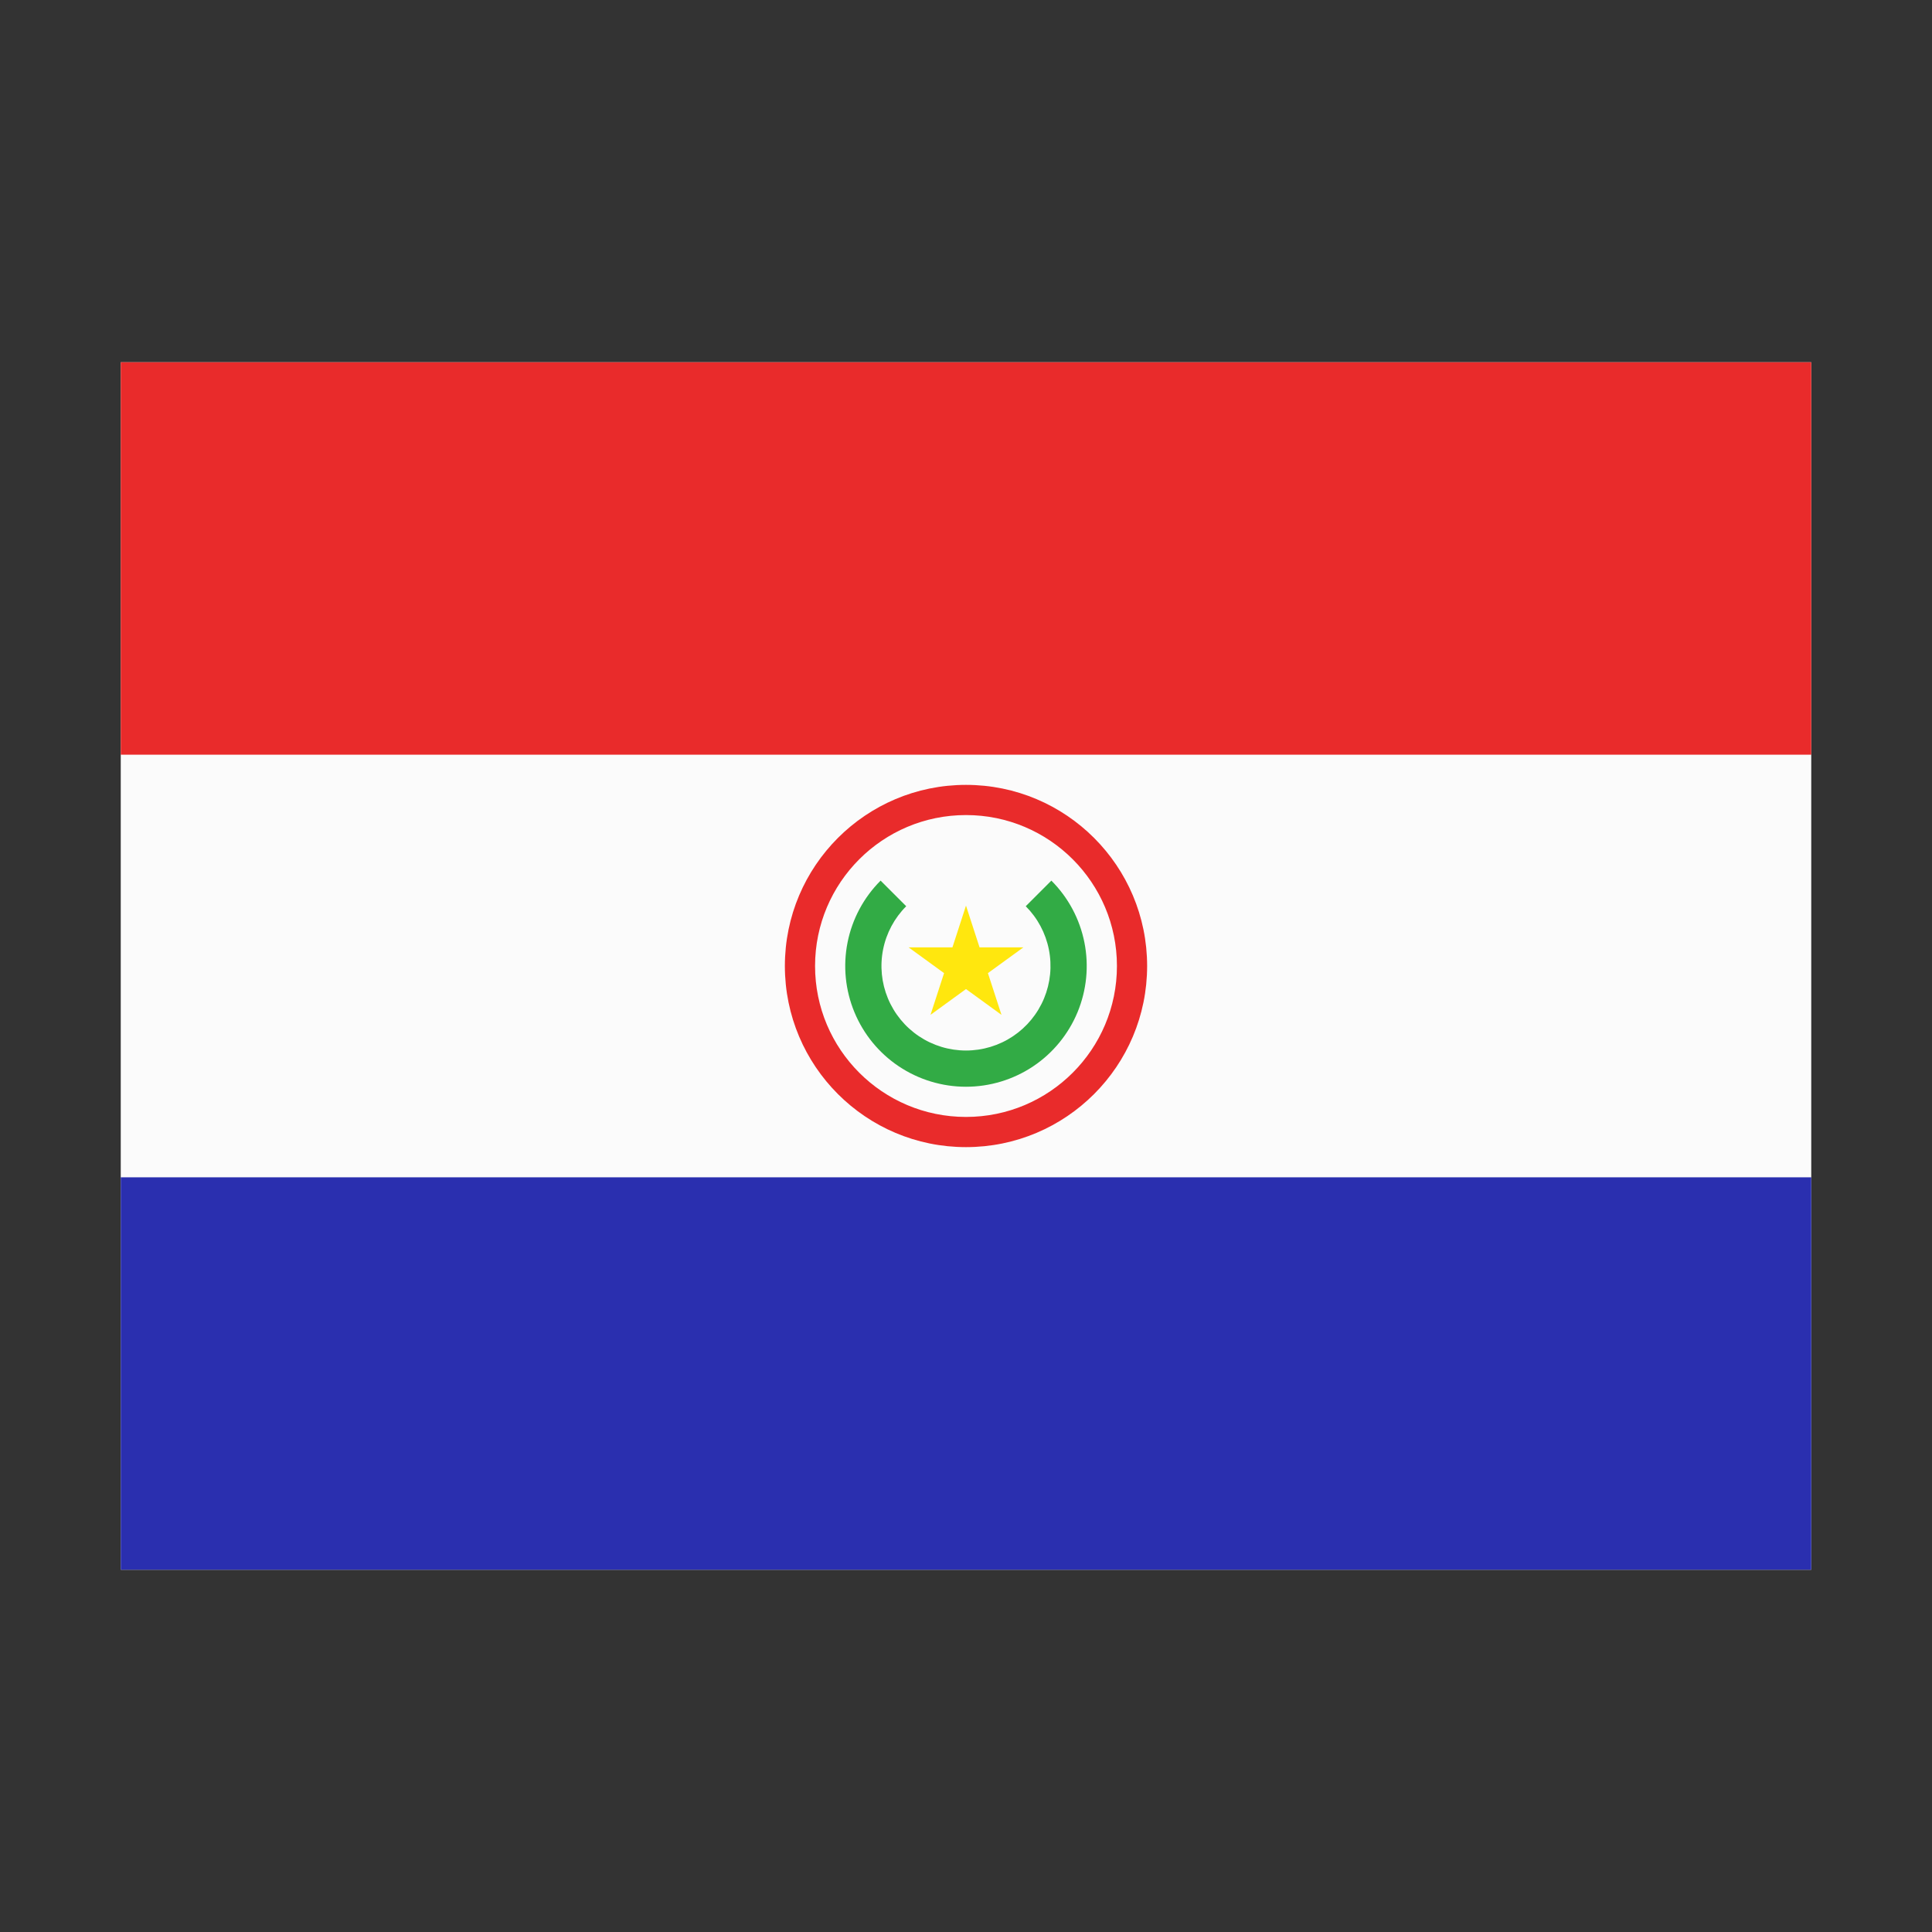
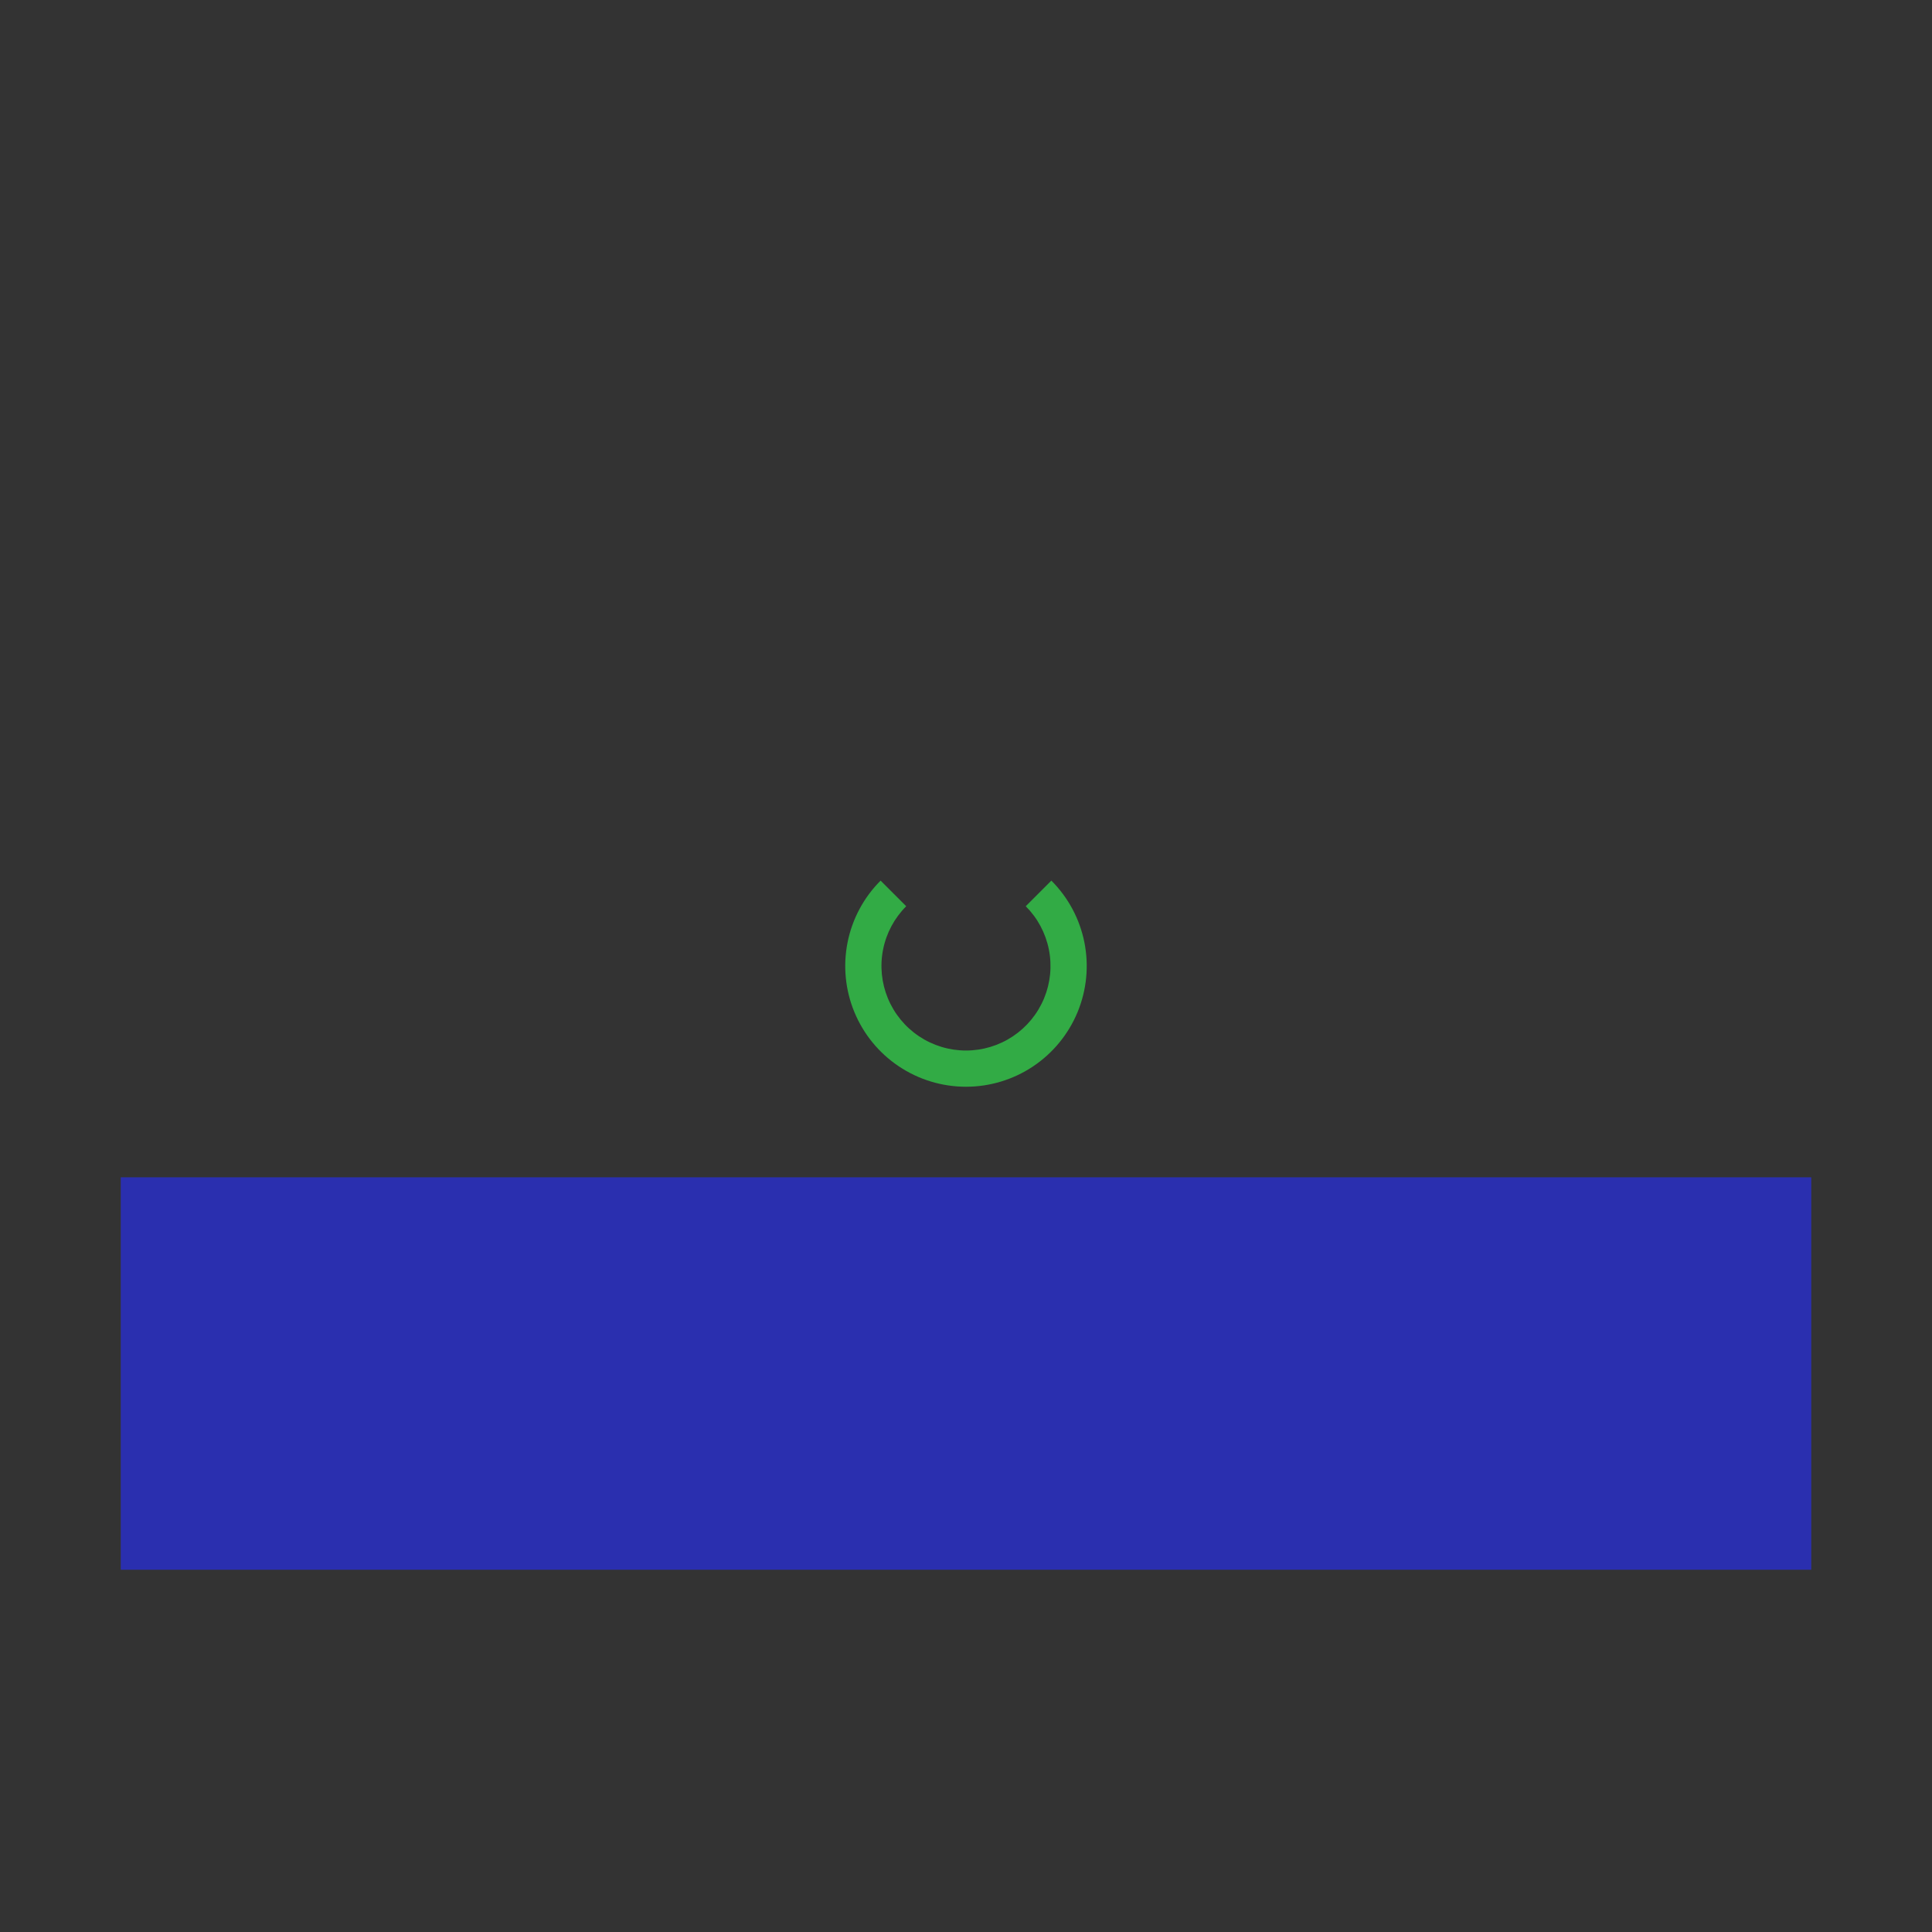
<svg xmlns="http://www.w3.org/2000/svg" fill="none" height="512" viewBox="0 0 512 512" width="512">
  <rect x="0" y="0" width="512" height="512" fill="#333333" stroke="none" />
-   <path d="m32 96h448v320h-448z" fill="#fbfbfb" />
-   <path d="m32 96h448v104h-448z" fill="#e92b2b" />
  <path d="m32 312h448v104h-448z" fill="#2a2faf" />
-   <path clip-rule="evenodd" d="m256 296c22.091 0 40-17.909 40-40s-17.909-40-40-40-40 17.909-40 40 17.909 40 40 40zm0 8c26.51 0 48-21.49 48-48s-21.49-48-48-48-48 21.49-48 48 21.49 48 48 48z" fill="#e92b2b" fill-rule="evenodd" />
  <path clip-rule="evenodd" d="m240.157 240.16c-3.133 3.132-5.267 7.124-6.131 11.469s-.421 8.849 1.275 12.942c1.695 4.093 4.566 7.592 8.25 10.053s8.014 3.775 12.445 3.775c4.43 0 8.761-1.314 12.445-3.775 3.683-2.461 6.554-5.96 8.25-10.053 1.695-4.093 2.139-8.597 1.274-12.942-.864-4.345-2.997-8.337-6.13-11.469l6.788-6.788c4.475 4.475 7.523 10.177 8.758 16.384s.601 12.642-1.821 18.489-6.524 10.845-11.786 14.361-11.449 5.393-17.778 5.393-12.516-1.877-17.778-5.393c-5.263-3.516-9.364-8.514-11.786-14.361s-3.056-12.282-1.821-18.489c1.234-6.207 4.282-11.909 8.757-16.384z" fill="#32ab45" fill-rule="evenodd" />
-   <path d="m255.998 240 3.592 11.056h11.625l-9.405 6.833 3.593 11.055-9.405-6.833-9.404 6.833 3.592-11.055-9.405-6.833h11.625z" fill="#ffe70e" />
</svg>